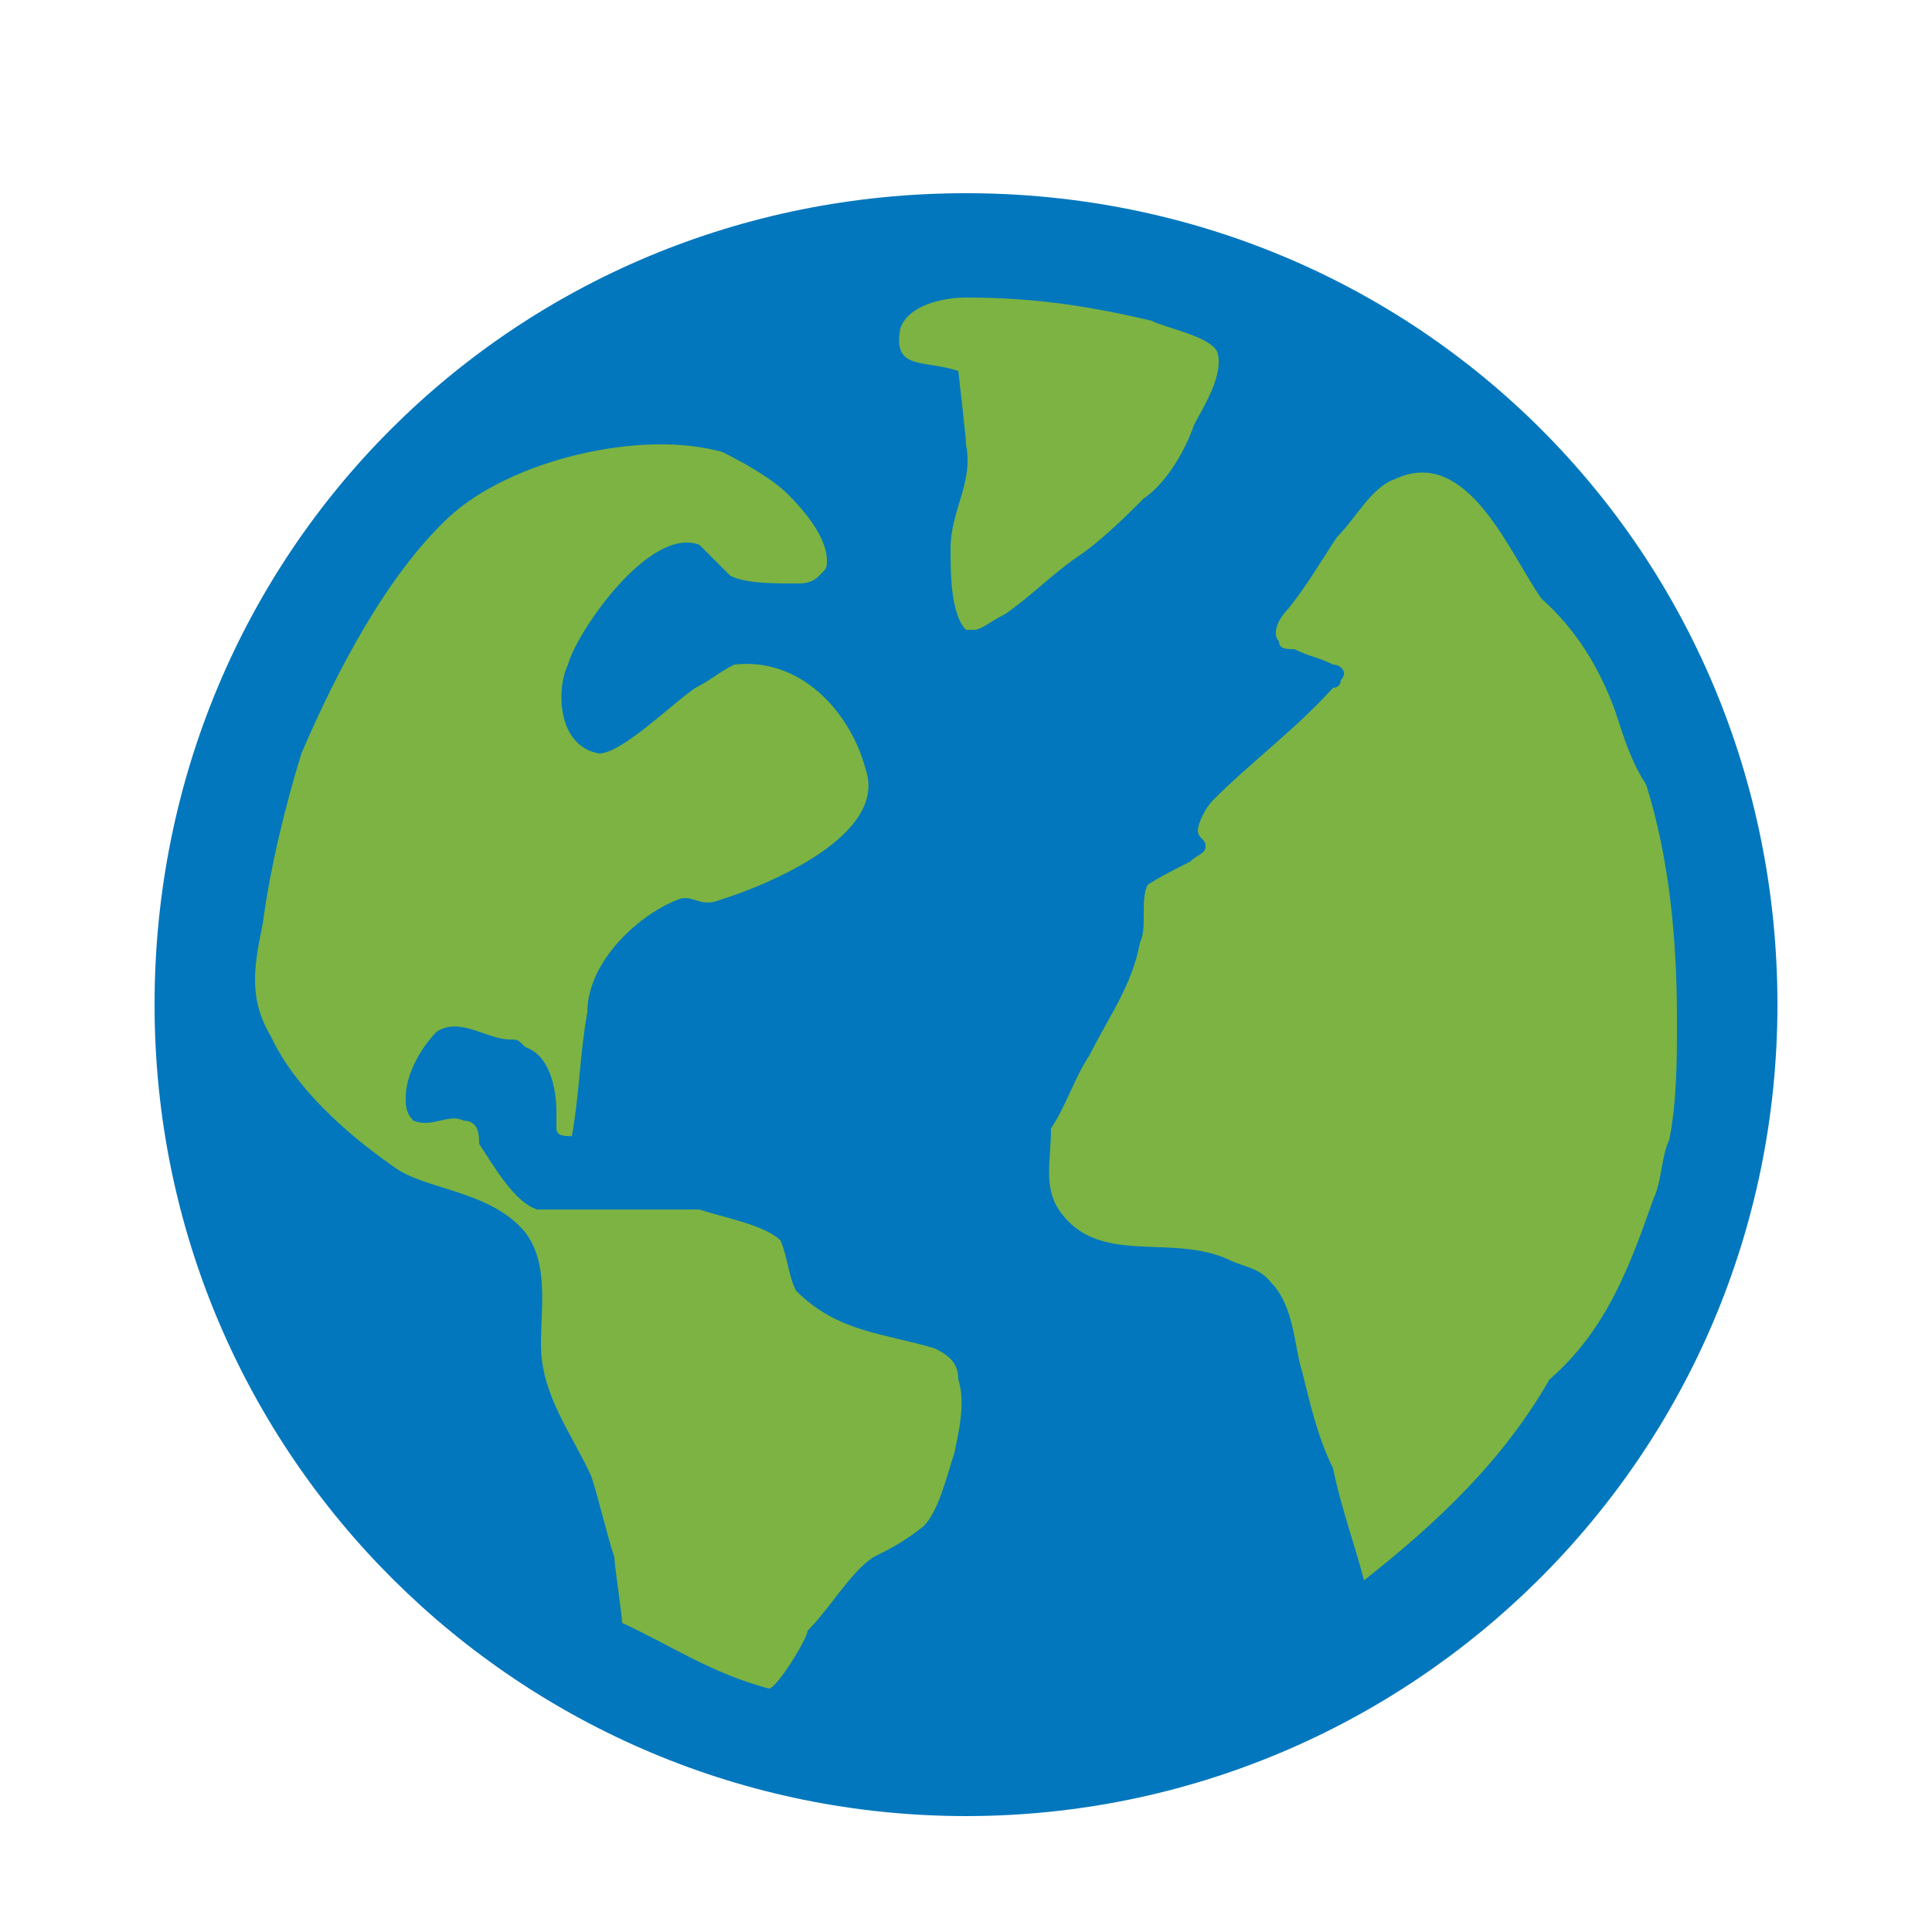
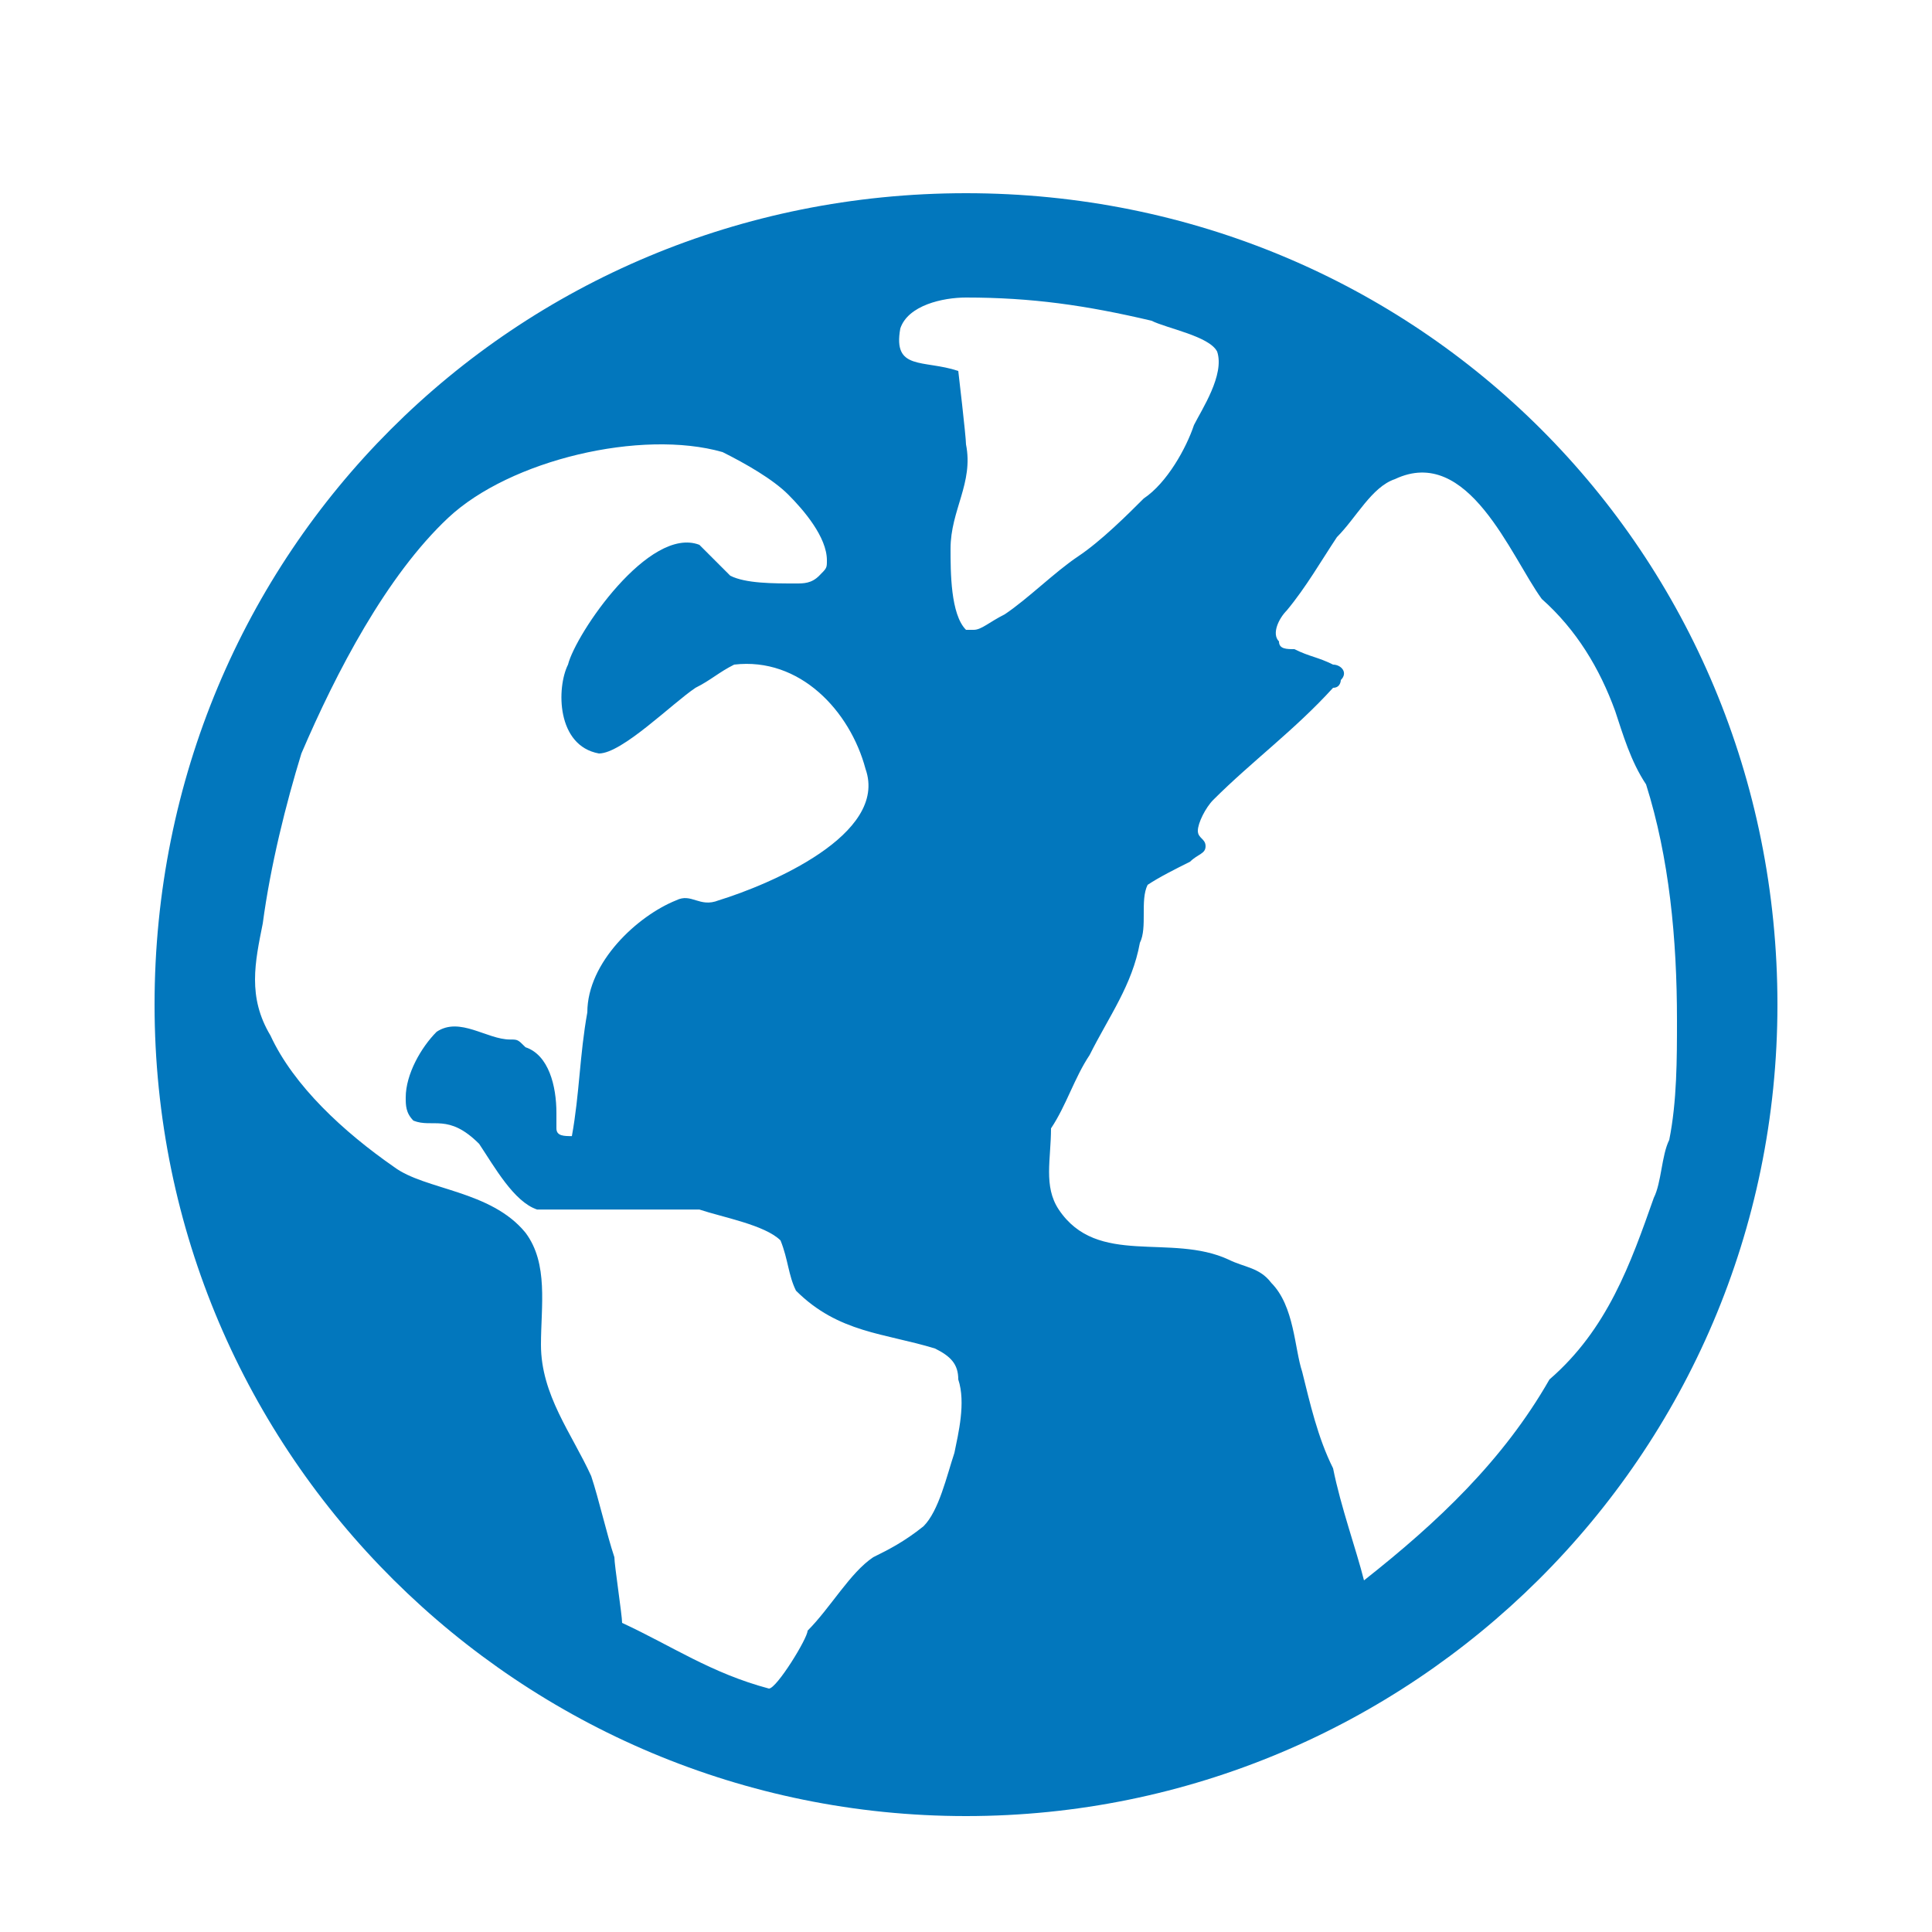
<svg xmlns="http://www.w3.org/2000/svg" width="20" height="20" viewBox="0 0 20 20" fill="none">
  <g id="flat-color-icons:globe">
-     <path id="Vector" d="M10 2.4C5.6 2.4 2 6 2 10.4C2 14.8 5.6 18.4 10 18.4C14.4 18.4 18 14.8 18 10.4C18 6 14.4 2.4 10 2.4Z" fill="#7CB342" />
-     <path id="Vector_2" d="M18.4 10.4C18.4 15.081 14.6 18.8 10 18.8C5.4 18.8 1.6 15.081 1.6 10.4C1.6 5.72 5.32 2 10 2C14.68 2 18.4 5.72 18.4 10.4ZM9.92 14.28C9.92 14.12 9.84 14.04 9.68 13.96C9.16 13.8 8.68 13.8 8.24 13.361C8.16 13.2 8.16 13.04 8.08 12.841C7.92 12.681 7.48 12.601 7.24 12.521H5.56C5.32 12.441 5.12 12.081 4.96 11.841C4.96 11.761 4.96 11.601 4.8 11.601C4.64 11.521 4.48 11.681 4.28 11.601C4.2 11.521 4.2 11.441 4.2 11.361C4.2 11.12 4.36 10.841 4.52 10.681C4.76 10.521 5.04 10.761 5.28 10.761C5.36 10.761 5.36 10.761 5.44 10.841C5.68 10.921 5.76 11.241 5.76 11.521V11.681C5.76 11.761 5.84 11.761 5.92 11.761C6 11.32 6 10.921 6.08 10.48C6.08 9.96 6.6 9.48 7 9.32C7.16 9.24 7.24 9.4 7.44 9.32C7.96 9.16 9.2 8.64 8.96 7.96C8.8 7.36 8.28 6.8 7.6 6.88C7.44 6.96 7.36 7.04 7.2 7.12C6.96 7.28 6.44 7.8 6.2 7.8C5.76 7.72 5.76 7.12 5.88 6.88C5.96 6.56 6.72 5.44 7.24 5.64L7.56 5.96C7.72 6.04 8 6.04 8.24 6.04C8.32 6.04 8.4 6.04 8.48 5.96C8.56 5.88 8.56 5.88 8.56 5.8C8.56 5.56 8.32 5.28 8.16 5.12C8 4.96 7.72 4.8 7.48 4.68C6.64 4.44 5.28 4.76 4.64 5.36C4 5.96 3.48 6.96 3.12 7.8C2.96 8.32 2.8 8.96 2.72 9.56C2.64 9.96 2.56 10.32 2.8 10.72C3.04 11.241 3.56 11.72 4.08 12.081C4.4 12.32 5.08 12.32 5.44 12.761C5.68 13.081 5.6 13.521 5.6 13.921C5.6 14.441 5.92 14.841 6.12 15.28C6.2 15.521 6.28 15.88 6.36 16.12C6.36 16.201 6.44 16.721 6.44 16.8C6.96 17.041 7.36 17.32 7.96 17.48C8.04 17.48 8.36 16.96 8.36 16.881C8.6 16.64 8.8 16.28 9.04 16.12C9.2 16.041 9.36 15.96 9.56 15.8C9.72 15.64 9.8 15.28 9.88 15.04C9.92 14.841 10 14.521 9.92 14.28ZM10.08 6.52C10.16 6.52 10.24 6.44 10.4 6.36C10.64 6.2 10.92 5.92 11.16 5.76C11.4 5.6 11.68 5.32 11.84 5.16C12.08 5 12.28 4.64 12.36 4.4C12.44 4.24 12.68 3.88 12.6 3.64C12.52 3.48 12.08 3.4 11.92 3.32C11.24 3.16 10.68 3.08 10 3.08C9.76 3.08 9.4 3.16 9.32 3.4C9.24 3.84 9.56 3.72 9.92 3.84C9.92 3.84 10 4.52 10 4.6C10.08 5 9.84 5.28 9.84 5.68C9.84 5.92 9.84 6.36 10 6.52H10.08ZM17.12 12.4C17.2 12.241 17.2 11.96 17.28 11.8C17.36 11.4 17.36 10.96 17.36 10.56C17.36 9.72 17.28 8.88 17.04 8.12C16.88 7.88 16.8 7.6 16.72 7.36C16.56 6.92 16.32 6.52 15.96 6.2C15.64 5.76 15.2 4.6 14.44 4.96C14.2 5.04 14.04 5.36 13.84 5.56C13.68 5.8 13.52 6.08 13.32 6.32C13.24 6.4 13.16 6.56 13.24 6.64C13.24 6.72 13.32 6.72 13.4 6.72C13.56 6.8 13.64 6.8 13.8 6.88C13.88 6.88 13.96 6.96 13.88 7.04C13.88 7.04 13.88 7.12 13.8 7.12C13.4 7.56 12.96 7.88 12.56 8.28C12.48 8.36 12.4 8.52 12.4 8.6C12.4 8.68 12.48 8.68 12.48 8.76C12.48 8.84 12.4 8.84 12.32 8.92C12.16 9 12 9.08 11.88 9.16C11.8 9.32 11.88 9.6 11.8 9.76C11.72 10.2 11.48 10.521 11.28 10.921C11.12 11.161 11.04 11.441 10.88 11.681C10.88 12.001 10.8 12.28 10.96 12.521C11.36 13.12 12.12 12.761 12.72 13.04C12.88 13.12 13.04 13.12 13.16 13.28C13.4 13.521 13.4 13.96 13.48 14.2C13.56 14.521 13.64 14.88 13.8 15.2C13.88 15.601 14.04 16.041 14.12 16.36C14.88 15.761 15.56 15.12 16.04 14.28C16.64 13.761 16.88 13.081 17.12 12.4Z" fill="#0277BD" />
+     <path id="Vector_2" d="M18.4 10.4C18.4 15.081 14.6 18.8 10 18.8C5.4 18.8 1.6 15.081 1.6 10.4C1.6 5.72 5.32 2 10 2C14.68 2 18.4 5.72 18.4 10.4ZM9.92 14.28C9.92 14.12 9.84 14.04 9.68 13.96C9.16 13.8 8.68 13.8 8.24 13.361C8.16 13.2 8.16 13.04 8.08 12.841C7.92 12.681 7.48 12.601 7.24 12.521H5.56C5.32 12.441 5.12 12.081 4.96 11.841C4.64 11.521 4.48 11.681 4.28 11.601C4.2 11.521 4.2 11.441 4.2 11.361C4.2 11.12 4.36 10.841 4.52 10.681C4.76 10.521 5.04 10.761 5.28 10.761C5.36 10.761 5.36 10.761 5.44 10.841C5.68 10.921 5.76 11.241 5.76 11.521V11.681C5.76 11.761 5.84 11.761 5.92 11.761C6 11.32 6 10.921 6.08 10.48C6.08 9.96 6.6 9.48 7 9.32C7.16 9.24 7.24 9.4 7.44 9.32C7.96 9.16 9.2 8.64 8.96 7.96C8.8 7.36 8.28 6.8 7.6 6.88C7.44 6.96 7.36 7.04 7.2 7.12C6.96 7.28 6.44 7.8 6.2 7.8C5.76 7.72 5.76 7.12 5.88 6.88C5.96 6.56 6.72 5.44 7.24 5.64L7.56 5.96C7.72 6.04 8 6.04 8.24 6.04C8.32 6.04 8.4 6.04 8.48 5.96C8.56 5.88 8.56 5.88 8.56 5.8C8.56 5.56 8.32 5.28 8.16 5.12C8 4.96 7.72 4.8 7.48 4.68C6.64 4.44 5.28 4.76 4.64 5.36C4 5.96 3.48 6.96 3.12 7.8C2.96 8.32 2.8 8.96 2.72 9.56C2.64 9.96 2.56 10.32 2.8 10.72C3.04 11.241 3.56 11.72 4.08 12.081C4.4 12.32 5.08 12.32 5.44 12.761C5.68 13.081 5.6 13.521 5.6 13.921C5.6 14.441 5.92 14.841 6.12 15.28C6.2 15.521 6.28 15.88 6.36 16.12C6.36 16.201 6.44 16.721 6.44 16.8C6.96 17.041 7.36 17.32 7.96 17.48C8.04 17.48 8.36 16.96 8.36 16.881C8.6 16.64 8.8 16.28 9.04 16.12C9.2 16.041 9.36 15.96 9.56 15.8C9.72 15.64 9.8 15.28 9.88 15.04C9.92 14.841 10 14.521 9.92 14.28ZM10.08 6.52C10.16 6.52 10.24 6.44 10.4 6.36C10.64 6.2 10.92 5.92 11.16 5.76C11.4 5.6 11.68 5.32 11.84 5.16C12.08 5 12.28 4.64 12.36 4.4C12.44 4.24 12.68 3.88 12.6 3.64C12.52 3.48 12.08 3.4 11.92 3.32C11.24 3.16 10.68 3.08 10 3.08C9.76 3.08 9.4 3.16 9.32 3.4C9.24 3.84 9.56 3.72 9.92 3.84C9.92 3.84 10 4.52 10 4.6C10.08 5 9.84 5.28 9.84 5.68C9.84 5.92 9.84 6.36 10 6.52H10.08ZM17.12 12.4C17.2 12.241 17.2 11.96 17.28 11.8C17.36 11.4 17.36 10.96 17.36 10.56C17.36 9.72 17.28 8.88 17.04 8.12C16.88 7.88 16.8 7.6 16.72 7.36C16.56 6.92 16.32 6.52 15.96 6.2C15.64 5.76 15.2 4.6 14.44 4.96C14.2 5.04 14.04 5.36 13.84 5.56C13.68 5.8 13.52 6.08 13.32 6.32C13.24 6.4 13.16 6.56 13.24 6.64C13.24 6.72 13.32 6.72 13.4 6.72C13.56 6.8 13.64 6.8 13.8 6.88C13.88 6.88 13.96 6.96 13.88 7.04C13.88 7.04 13.88 7.12 13.8 7.12C13.4 7.56 12.96 7.88 12.56 8.28C12.48 8.36 12.4 8.52 12.4 8.6C12.4 8.68 12.48 8.68 12.48 8.76C12.48 8.84 12.4 8.84 12.32 8.92C12.16 9 12 9.08 11.88 9.16C11.8 9.32 11.88 9.6 11.8 9.76C11.72 10.2 11.48 10.521 11.28 10.921C11.12 11.161 11.04 11.441 10.88 11.681C10.88 12.001 10.8 12.28 10.96 12.521C11.36 13.12 12.12 12.761 12.72 13.04C12.88 13.12 13.04 13.12 13.16 13.28C13.4 13.521 13.4 13.96 13.48 14.2C13.56 14.521 13.64 14.88 13.8 15.2C13.88 15.601 14.04 16.041 14.12 16.36C14.88 15.761 15.56 15.12 16.04 14.28C16.64 13.761 16.88 13.081 17.12 12.4Z" fill="#0277BD" />
  </g>
</svg>